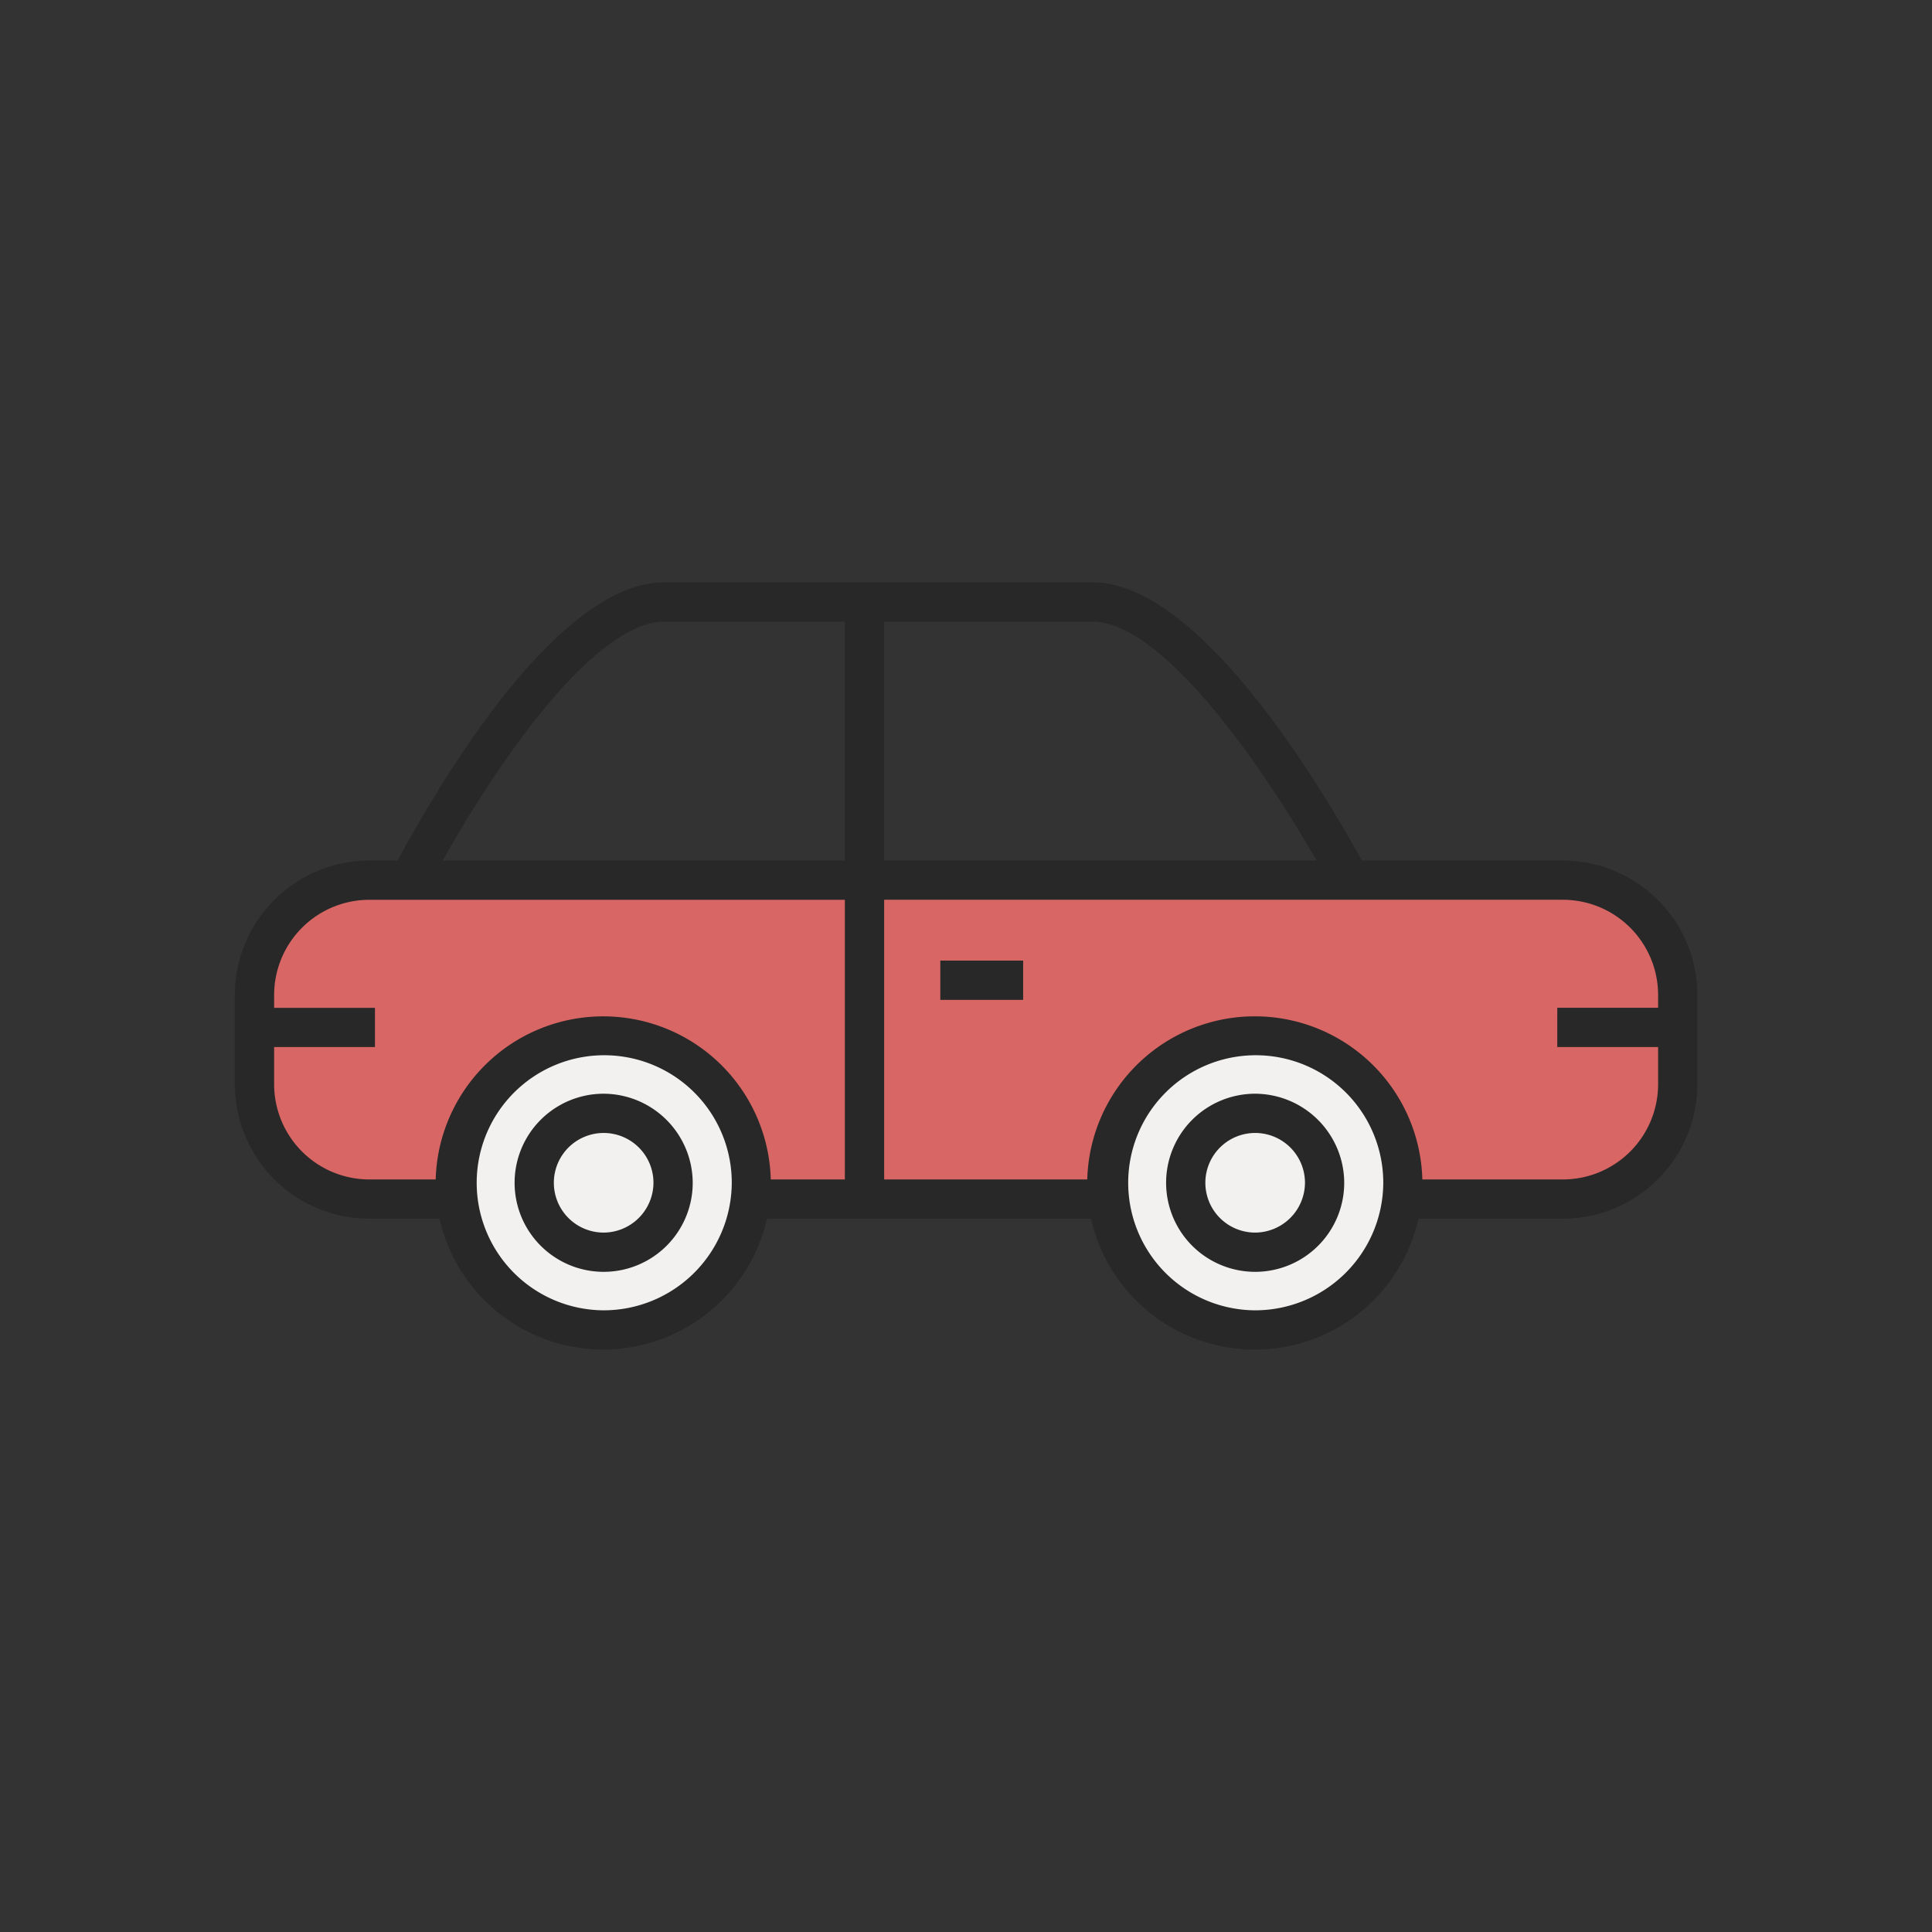
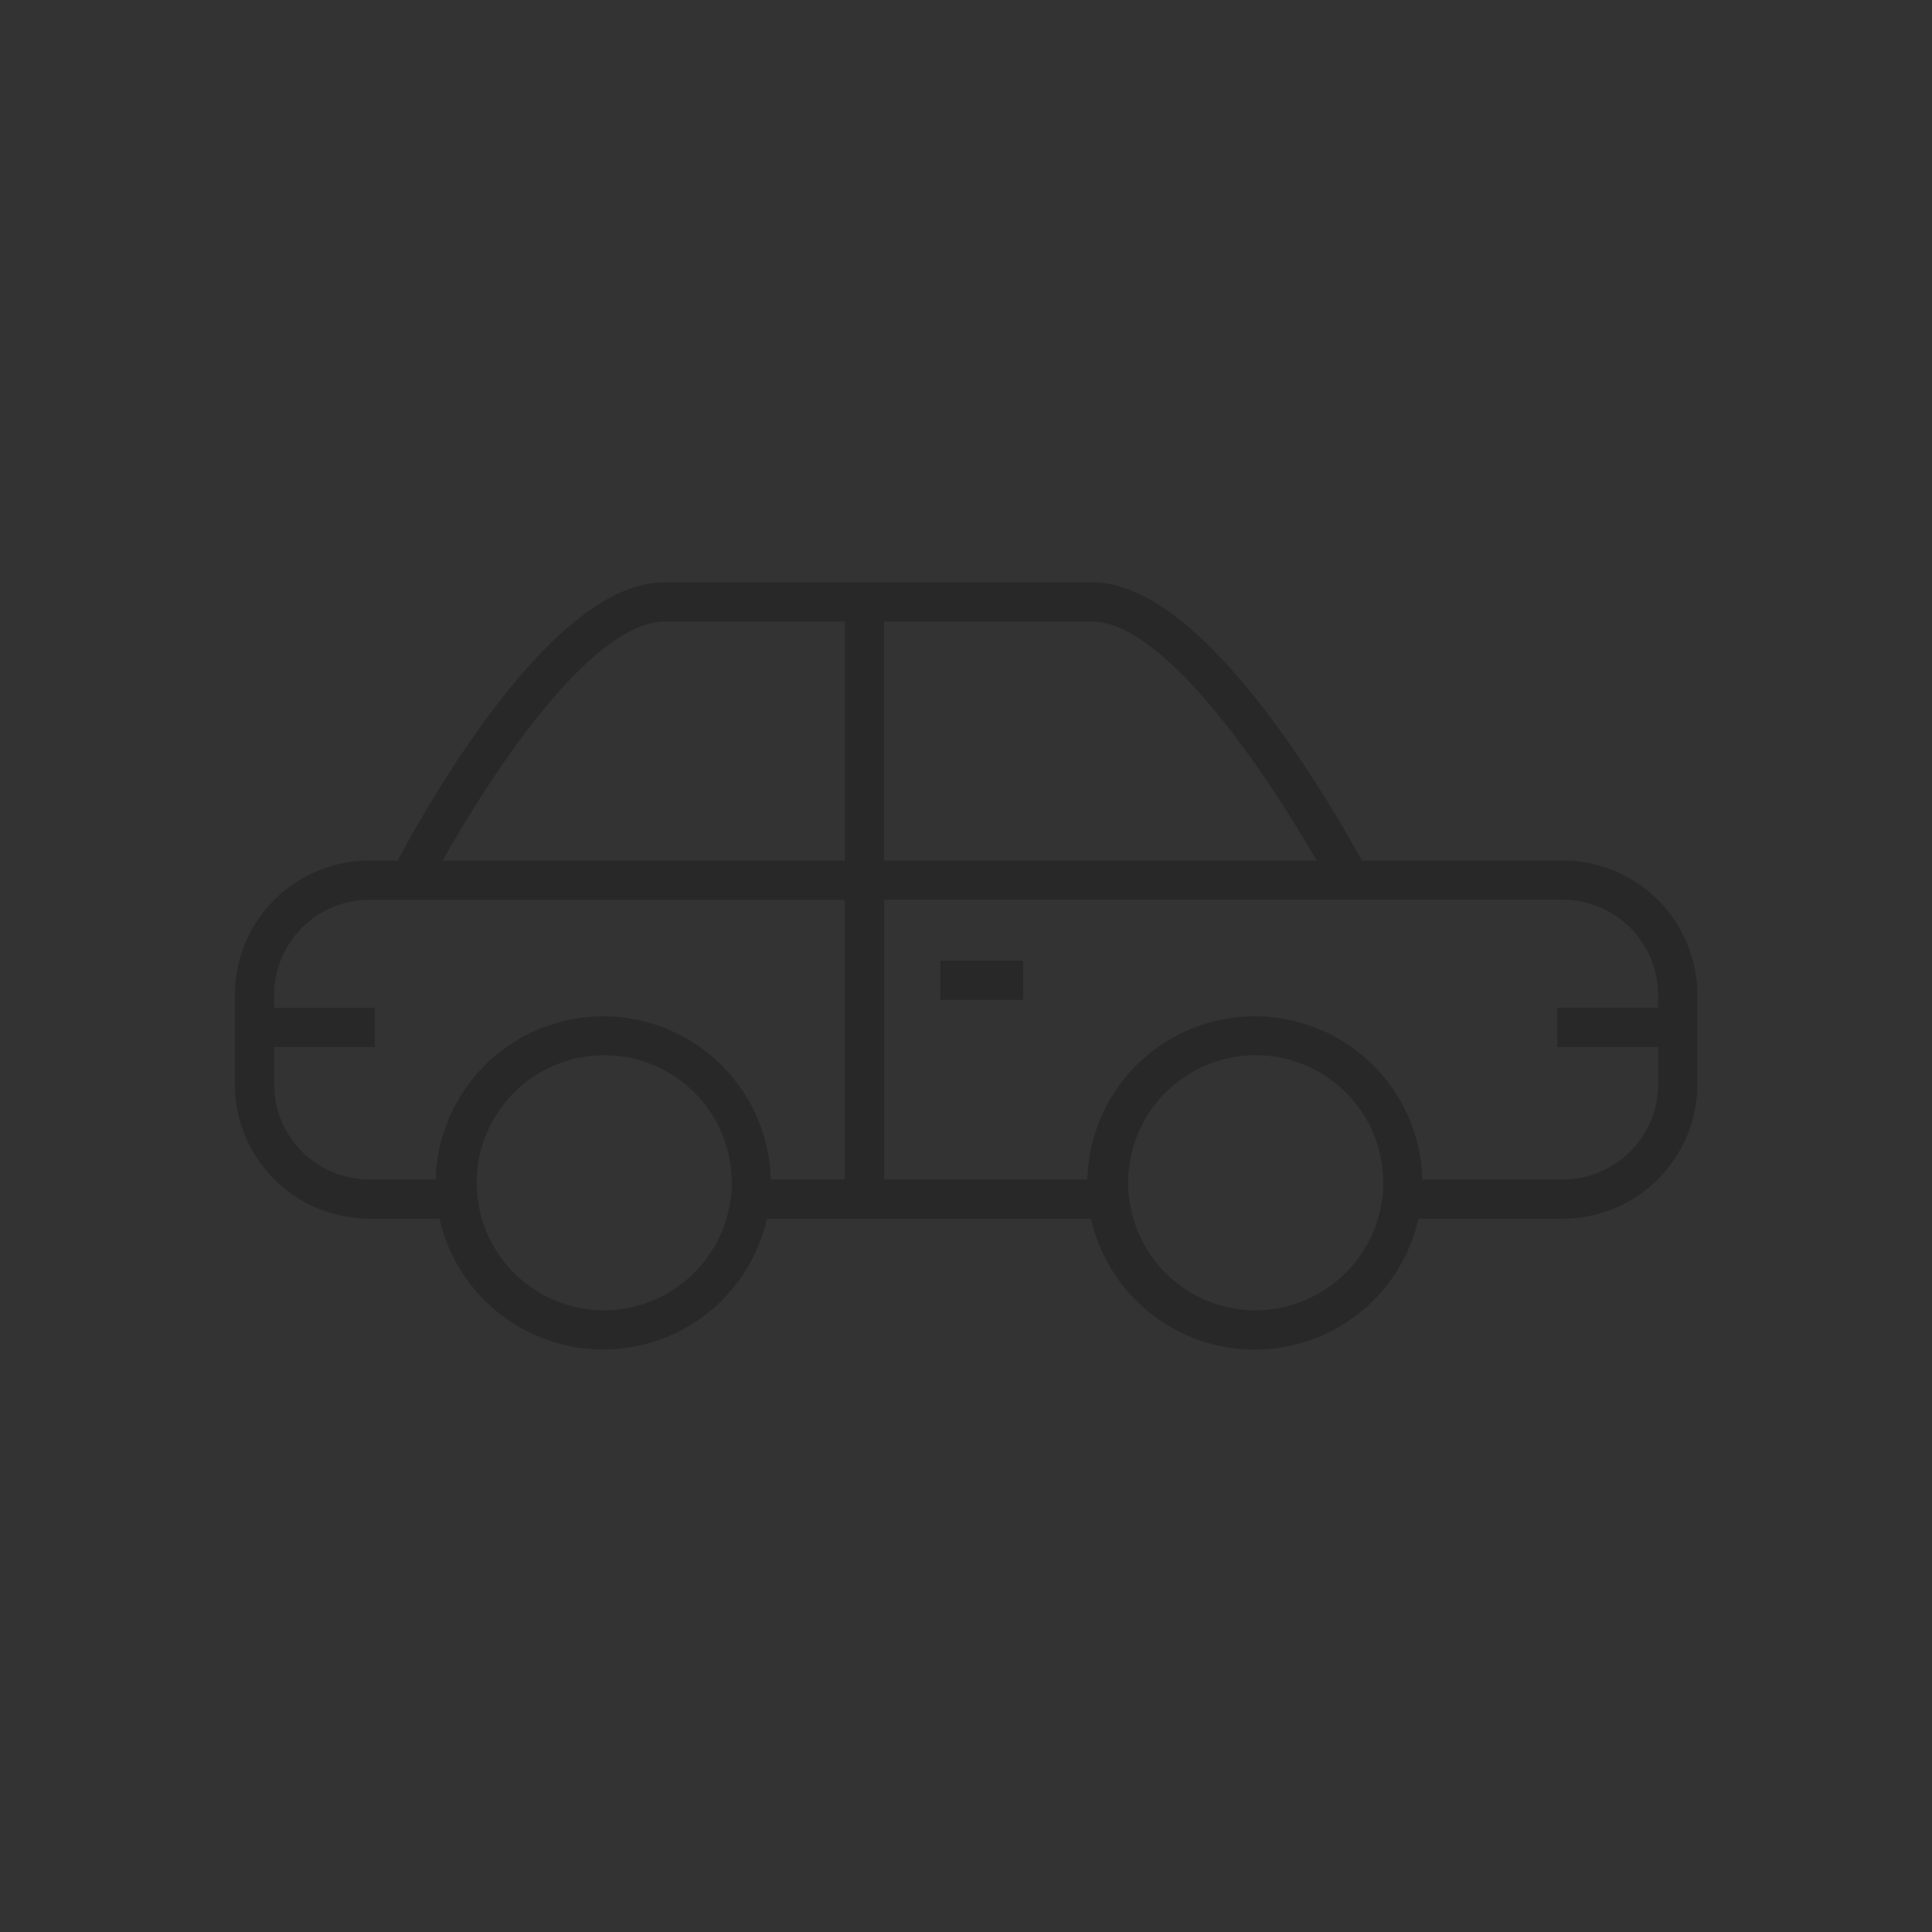
<svg xmlns="http://www.w3.org/2000/svg" width="64" height="64" viewBox="0 0 64 64">
  <rect x="0" y="0" width="64" height="64" fill="#333333" stroke="none" />
  <defs>
    <style>.a{fill:none;}.b{fill:#d86664;}.c{fill:#f2f1ef;}.d{fill:#282828;}</style>
  </defs>
  <g transform="translate(-732 -92)">
    <rect class="a" width="64" height="64" transform="translate(732 92)" />
    <g transform="translate(739.779 111.291)">
-       <path class="b" d="M643.271,747.394a3.5,3.5,0,0,1-3.354,3.62H599.479a3.505,3.505,0,0,1-3.356-3.62v-3.32a3.507,3.507,0,0,1,3.356-3.622h40.438a3.507,3.507,0,0,1,3.354,3.622Z" transform="translate(-595.473 -730.718)" />
-       <path class="c" d="M4.846,0A4.846,4.846,0,1,1,0,4.846,4.846,4.846,0,0,1,4.846,0Z" transform="translate(7.375 15.044)" />
-       <circle class="c" cx="4.846" cy="4.846" r="4.846" transform="translate(28.94 15.044)" />
      <path class="d" d="M639.78,744.8h-6.646c-1.678-3.024-5.528-9.216-8.926-9.216H610.03c-3.43,0-7.2,6.188-8.84,9.216h-.924a4.459,4.459,0,0,0-4.468,4.44v2.984a4.459,4.459,0,0,0,4.468,4.44h2.312a5.561,5.561,0,0,0,10.848,0H624.16a5.56,5.56,0,0,0,10.848,0h4.772a4.459,4.459,0,0,0,4.466-4.44v-2.984A4.459,4.459,0,0,0,639.78,744.8Zm-8.148,0H617.306v-7.914h6.9C626.342,736.887,629.414,740.955,631.632,744.8Zm-21.6-7.914h5.976V744.8H602.684C604.848,740.955,607.872,736.887,610.03,736.887ZM597.1,752.225v-1.246h3.34v-1.3H597.1v-.438a3.156,3.156,0,0,1,3.166-3.14h15.74v9.264h-2.454a5.552,5.552,0,0,0-11.1,0h-2.186A3.156,3.156,0,0,1,597.1,752.225ZM608,759.7a4.225,4.225,0,1,1,4.26-4.224A4.246,4.246,0,0,1,608,759.7Zm21.582,0a4.225,4.225,0,1,1,4.26-4.224A4.246,4.246,0,0,1,629.584,759.7Zm10.2-4.336h-4.646a5.552,5.552,0,0,0-11.1,0h-6.728V746.1H639.78a3.156,3.156,0,0,1,3.166,3.14v.438h-3.34v1.3h3.34v1.246A3.156,3.156,0,0,1,639.78,755.365Z" transform="translate(-595.798 -735.585)" />
-       <path class="d" d="M603.382,744.055a2.95,2.95,0,1,0,2.964,2.952A2.961,2.961,0,0,0,603.382,744.055Zm0,4.6a1.65,1.65,0,1,1,1.664-1.648A1.658,1.658,0,0,1,603.382,748.655Z" transform="translate(-591.178 -727.115)" />
-       <path class="d" d="M614.173,744.055a2.95,2.95,0,1,0,2.964,2.952A2.961,2.961,0,0,0,614.173,744.055Zm0,4.6a1.65,1.65,0,1,1,1.664-1.648A1.658,1.658,0,0,1,614.173,748.655Z" transform="translate(-580.387 -727.115)" />
      <rect class="d" width="2.744" height="1.301" transform="translate(23.37 12.53)" />
    </g>
  </g>
</svg>